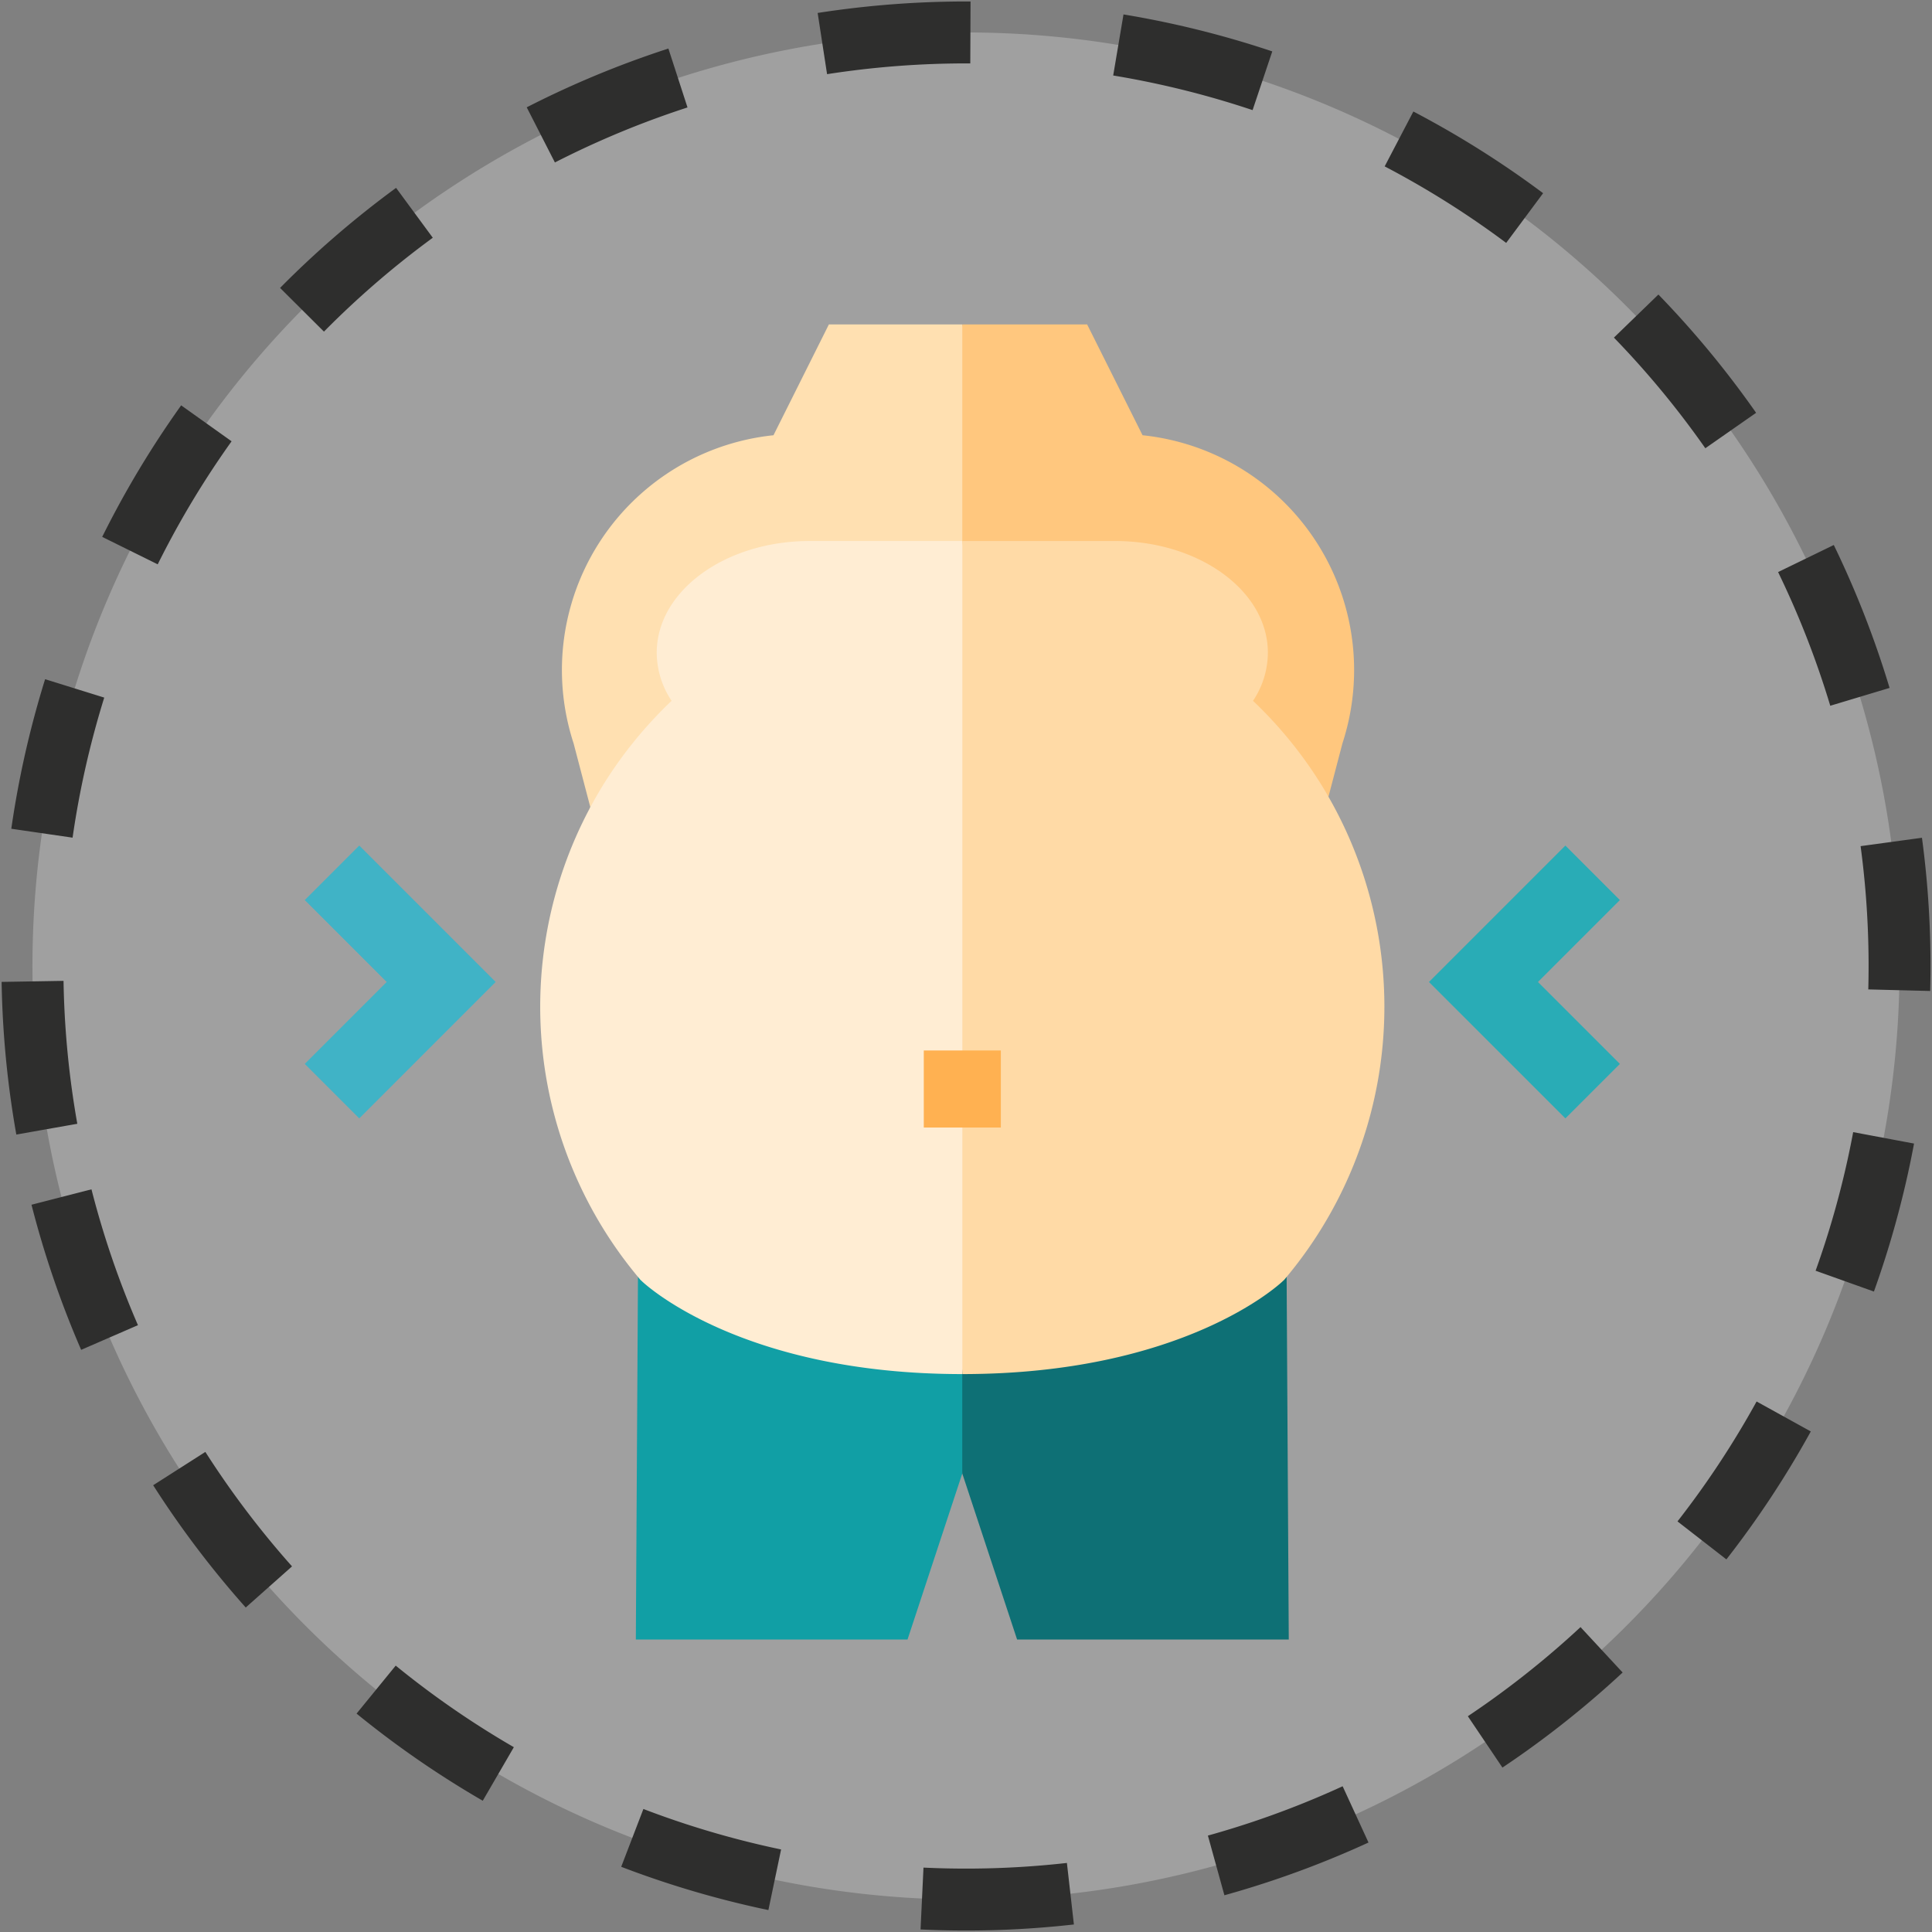
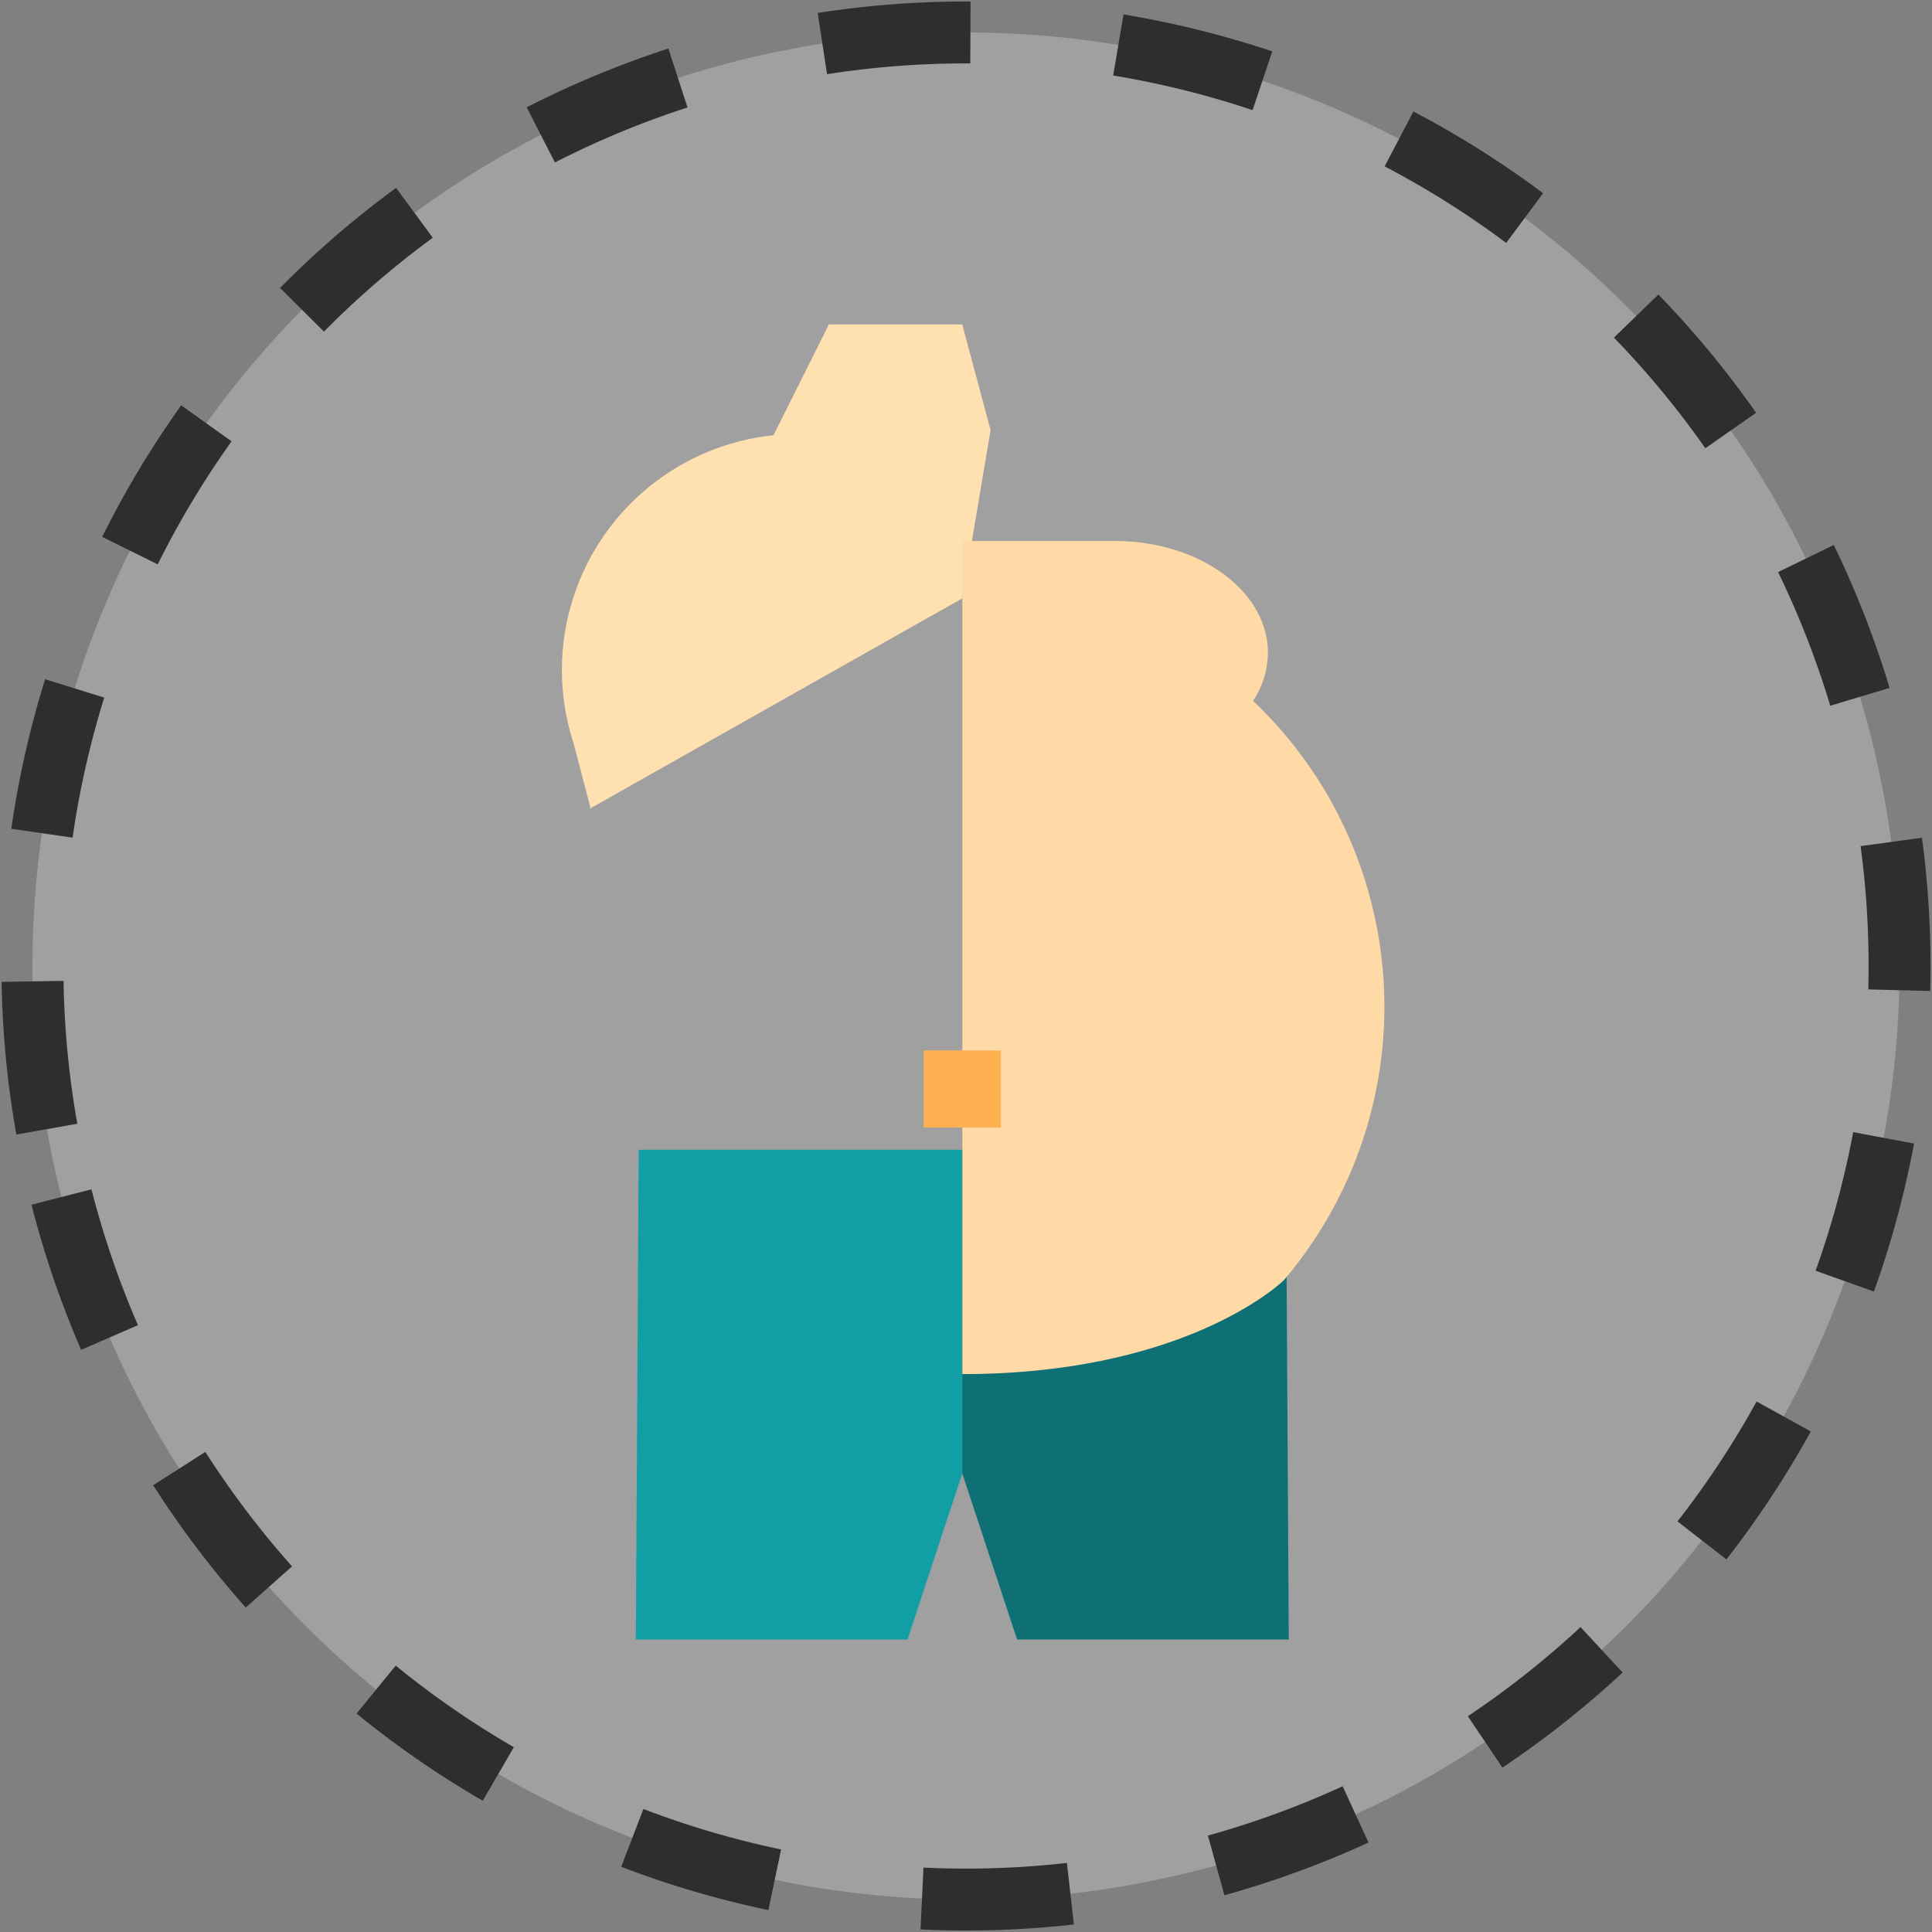
<svg xmlns="http://www.w3.org/2000/svg" width="155.993" height="155.994" viewBox="0 0 155.993 155.994">
  <rect x="0" y="0" width="155.993" height="155.994" fill="#808080" stroke="none" />
  <defs>
    <style>.a{fill:#fff;opacity:0.25;}.b{fill:none;stroke:#2e2e2d;stroke-miterlimit:10;stroke-width:5px;stroke-dasharray:12;}.c{fill:#40b3c6;}.d{fill:#29acb6;}.e{fill:#119fa5;}.f{fill:#0e7075;}.g{fill:#ffe0b1;}.h{fill:#ffc77e;}.i{fill:#ffedd3;}.j{fill:#ffdaa6;}.k{fill:#ffb151;}</style>
  </defs>
  <g transform="translate(-109.893 -2545.279)">
    <g transform="translate(0 -64.092)">
      <g transform="translate(112.5 2611.977)">
        <path class="a" d="M1232.931,736.689a75.377,75.377,0,1,1,87.391,61.044A75.376,75.376,0,0,1,1232.931,736.689Z" transform="translate(-1231.758 -648.125)" />
        <path class="b" d="M1232.931,736.689a75.377,75.377,0,1,1,87.391,61.044A75.376,75.376,0,0,1,1232.931,736.689Z" transform="translate(-1231.758 -648.125)" />
      </g>
      <g transform="translate(134.5 2635.566)">
-         <path class="c" d="M2630.574,1360.007l-4.4-4.4,6.615-6.615-6.615-6.615,4.4-4.4,11.014,11.014Z" transform="translate(-2626.174 -1295.901)" />
-         <path class="d" d="M2778.563,1360.007l-11.015-11.014,11.015-11.014,4.4,4.4-6.615,6.615,6.615,6.615Z" transform="translate(-2676.778 -1295.901)" />
        <path class="e" d="M2694.169,1376.236h-26.127l-.232,39.542h21.936l4.423-13.411,2.212-8.71Z" transform="translate(-2641.078 -1309.595)" />
        <path class="f" d="M2713.286,1415.778h21.935l-.233-39.543h-26.13v26.13Z" transform="translate(-2655.771 -1309.595)" />
        <path class="g" d="M2690.825,1272.443h-10.768l-4.472,8.947a19.061,19.061,0,0,0-16.139,24.881l1.35,5.151-.07.135,30.1-16.993,2.287-13.593Z" transform="translate(-2637.739 -1272.443)" />
-         <path class="h" d="M2708.865,1272.443h10.08l4.473,8.947a19.06,19.06,0,0,1,16.139,24.881l-1.349,5.151c.023.044.045.09.069.135l-29.412-16.993Z" transform="translate(-2655.774 -1272.443)" />
-         <path class="i" d="M2665.192,1308.7a7.048,7.048,0,0,0,1.2,3.884,34.267,34.267,0,0,0-5.412,6.607c-.434.692-.837,1.4-1.22,2.115a34.088,34.088,0,0,0,4,37.891l.112.135.128.12c.322.307,8.1,7.491,25.86,7.492l4.429-33.873-4.429-33.39h-12.331C2670.715,1299.683,2665.192,1303.721,2665.192,1308.7Z" transform="translate(-2636.773 -1282.193)" />
        <path class="j" d="M2733.54,1308.7a7.044,7.044,0,0,1-1.2,3.884,34.337,34.337,0,0,1,5.412,6.607c.433.692.837,1.4,1.219,2.115a34.09,34.09,0,0,1-4,37.891l-.112.135-.128.12c-.322.307-8.1,7.491-25.86,7.492v-67.263H2721.2C2728.017,1299.683,2733.54,1303.721,2733.54,1308.7Z" transform="translate(-2655.776 -1282.193)" />
        <rect class="k" width="6.222" height="6.222" transform="translate(49.981 58.622)" />
      </g>
    </g>
  </g>
</svg>